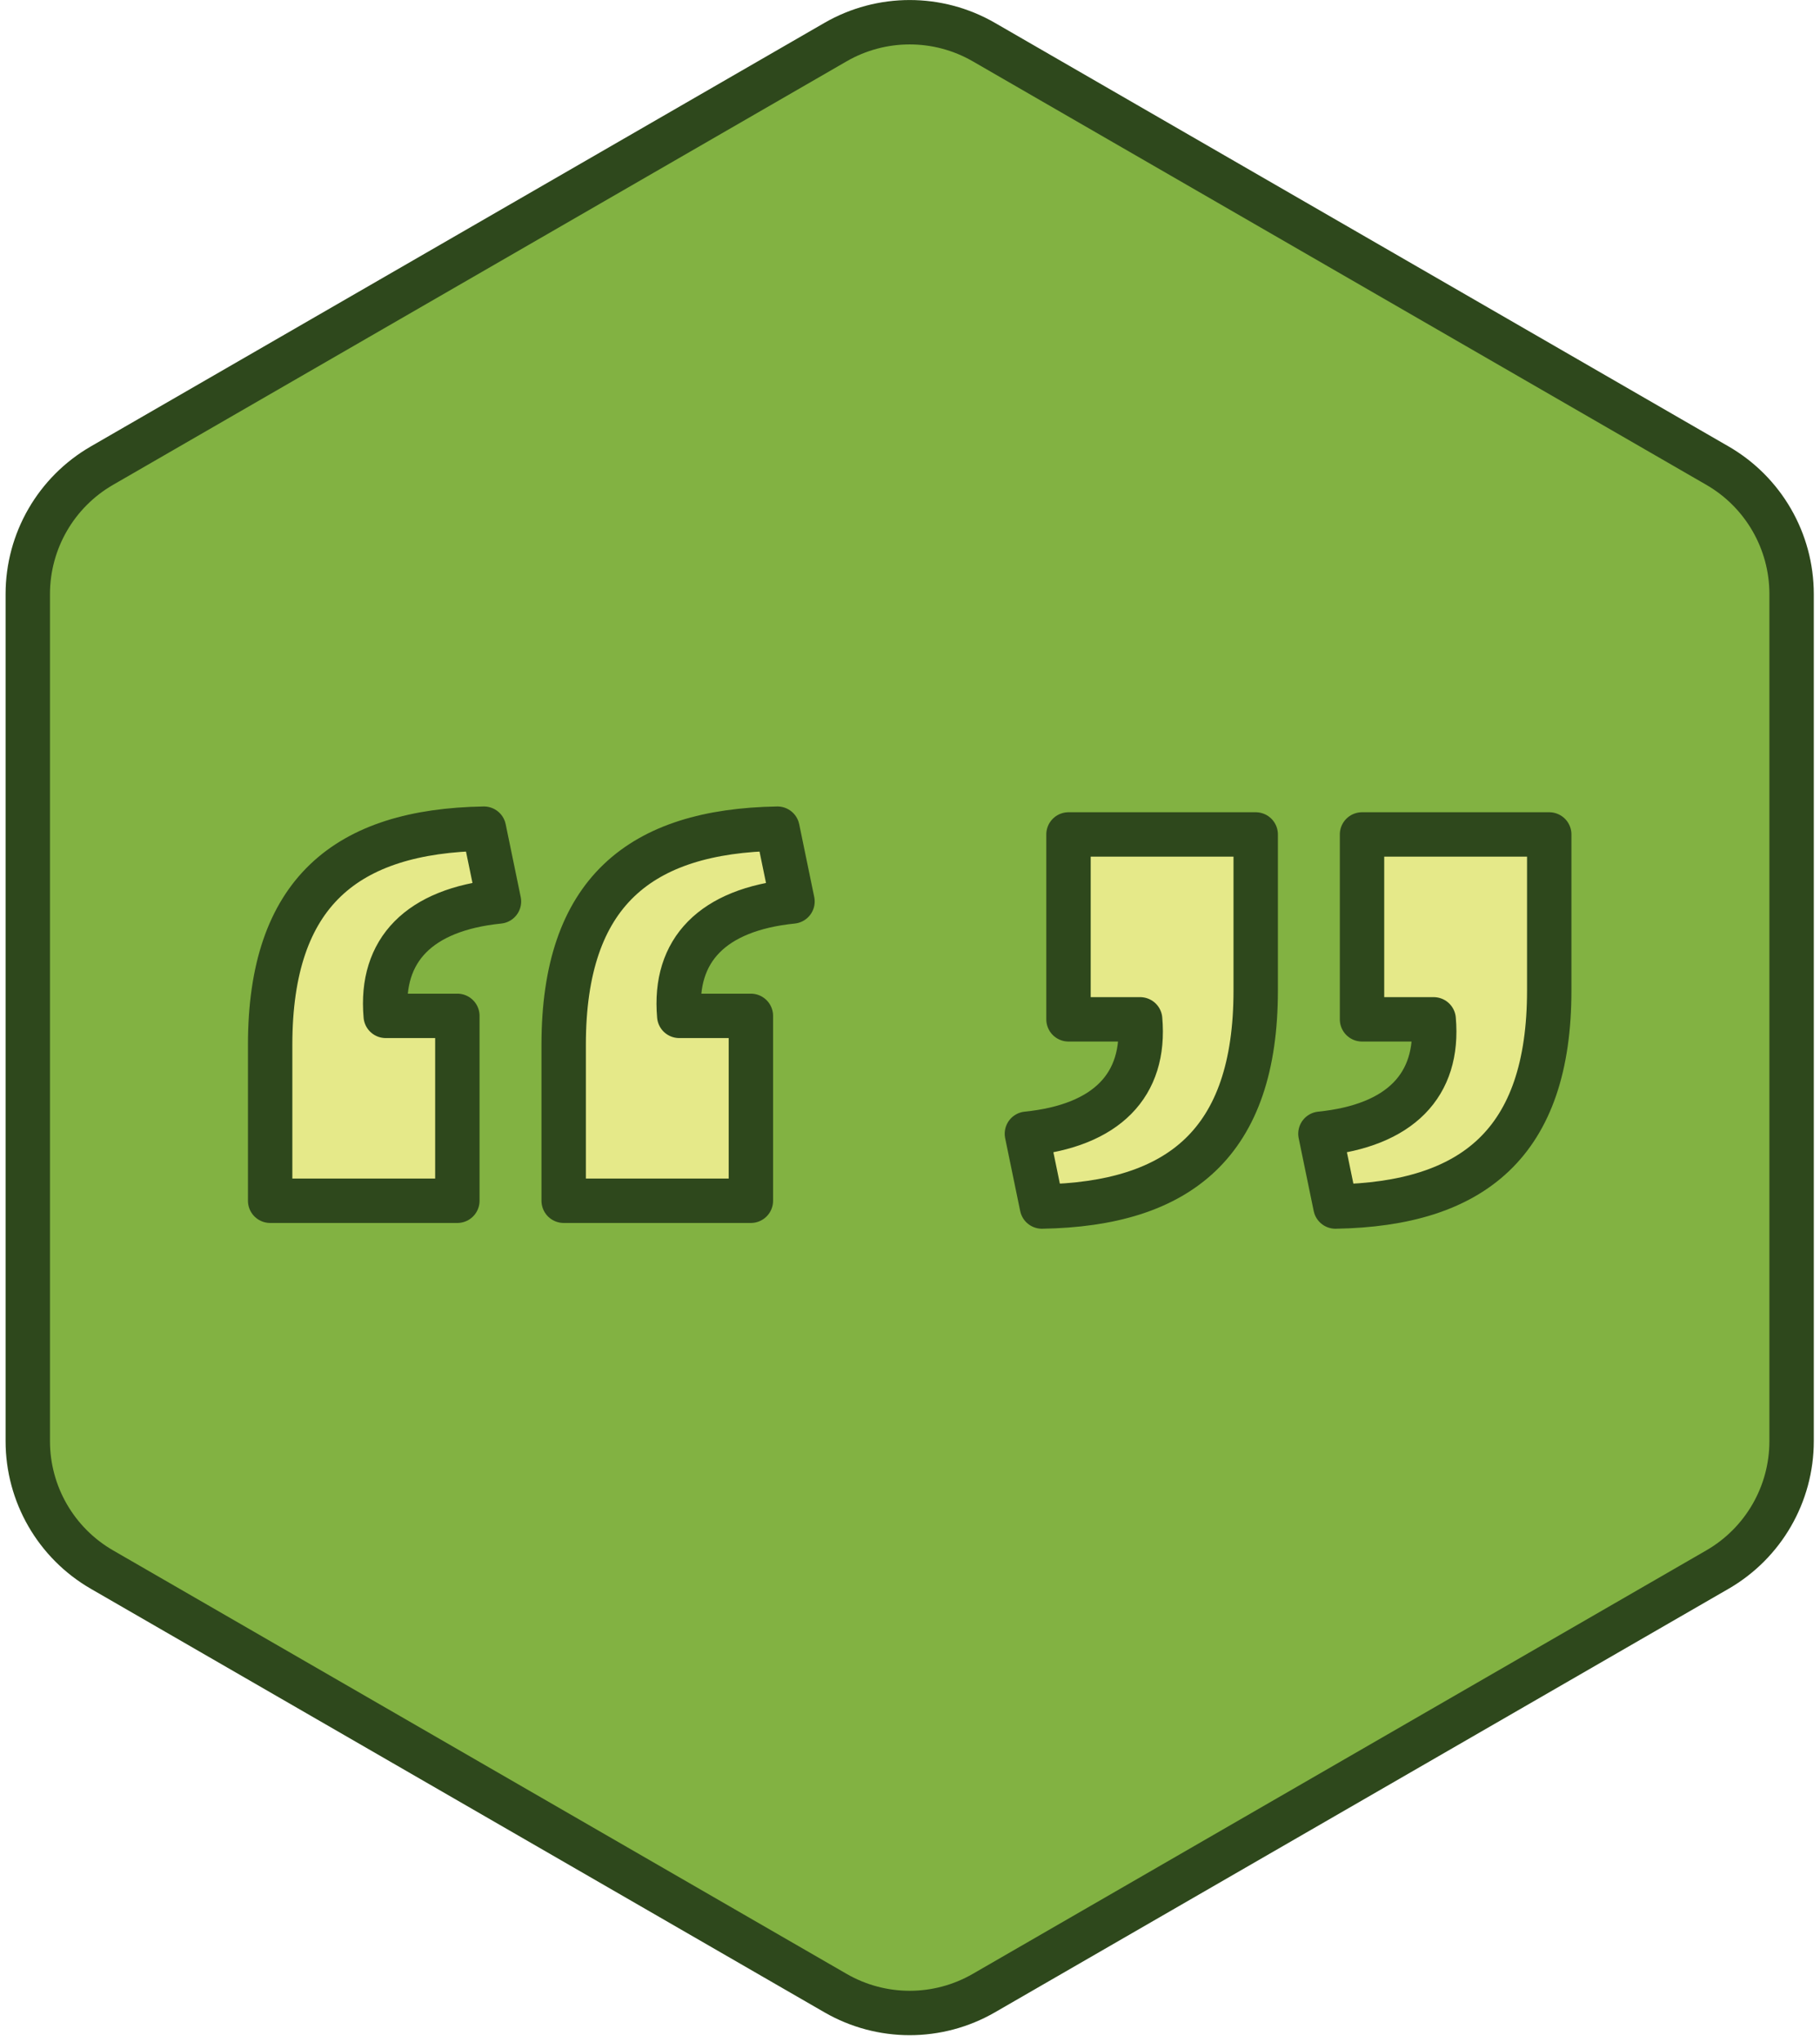
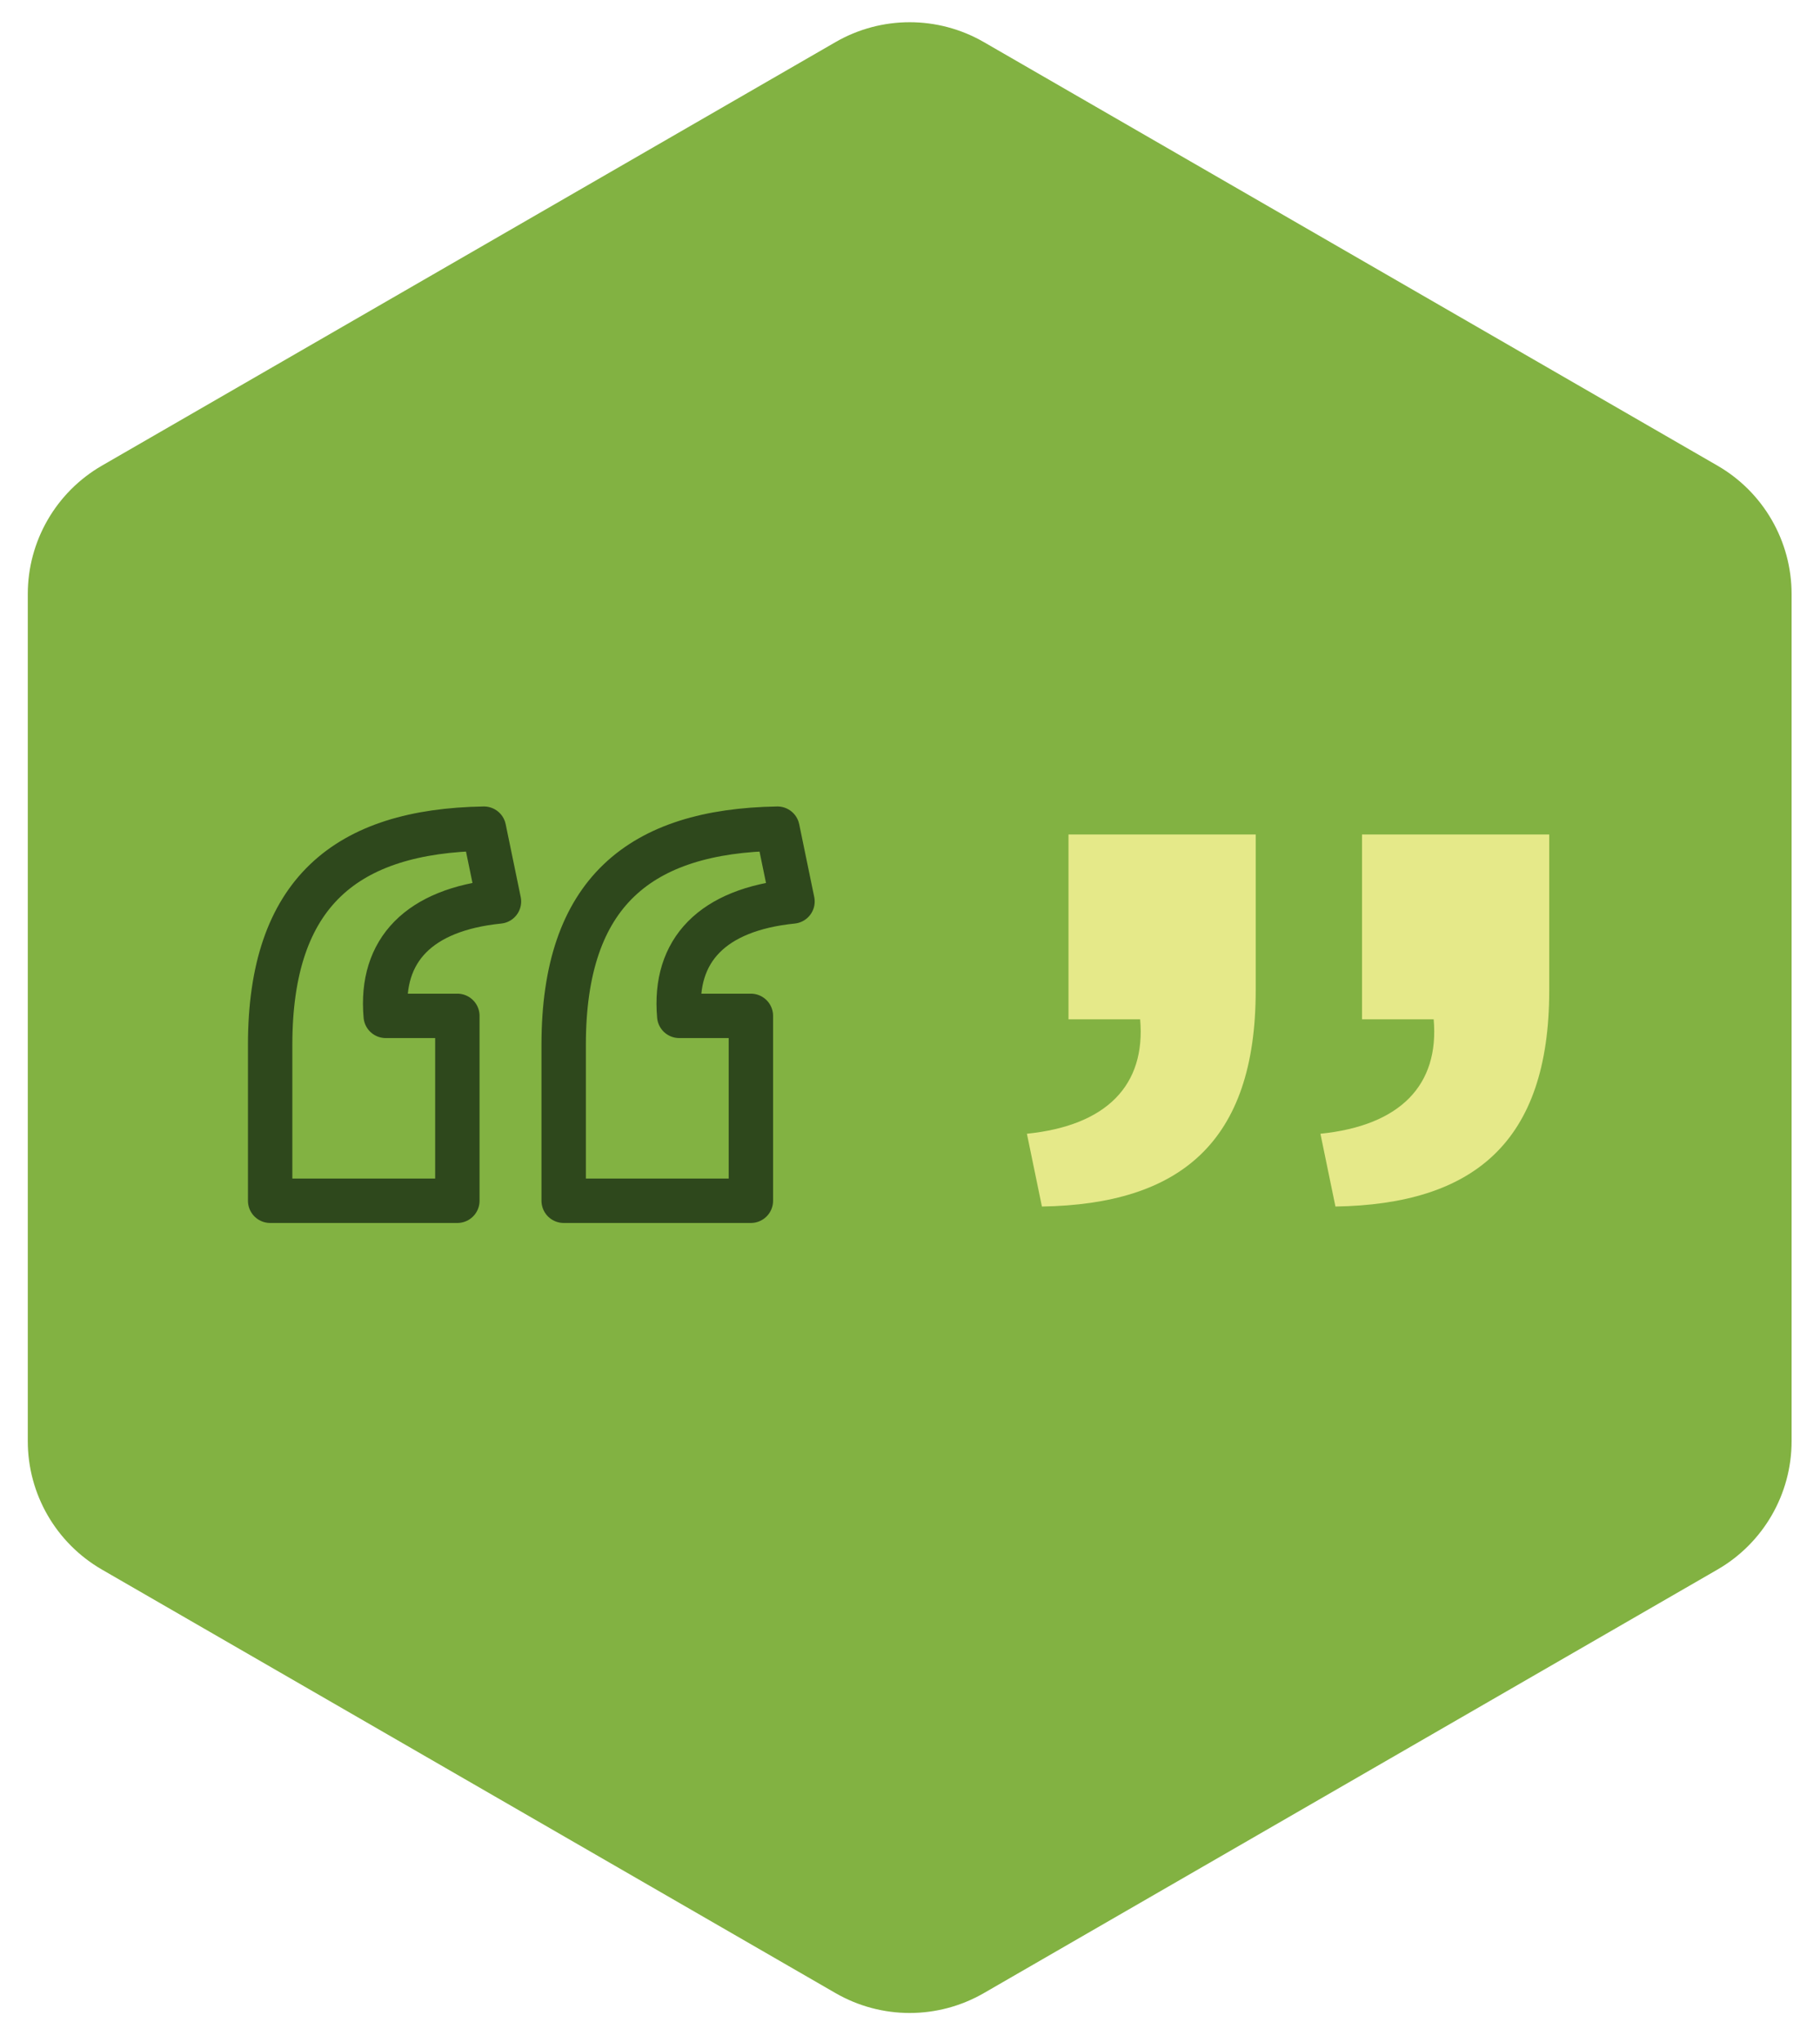
<svg xmlns="http://www.w3.org/2000/svg" xmlns:ns1="http://www.bohemiancoding.com/sketch/ns" width="246px" height="276px" viewBox="0 0 246 276" version="1.1">
  <title>Social Proof</title>
  <desc>Created with Sketch.</desc>
  <defs />
  <g id="Home" stroke="none" stroke-width="1" fill="none" fill-rule="evenodd" ns1:type="MSPage">
    <g id="Social-Proof" ns1:type="MSLayerGroup" transform="translate(4, 3)">
      <path d="M9.779,59.938 L108.935,2.69 C115.137,-0.891 122.779,-0.891 128.982,2.69 L228.138,59.938 C234.34,63.52 238.161,70.137 238.161,77.299 L238.161,191.795 C238.161,198.957 234.34,205.575 228.138,209.156 L128.982,266.403 C122.779,269.985 115.137,269.985 108.935,266.403 L9.779,209.156 C3.576,205.575 -0.245,198.957 -0.245,191.795 L-0.245,77.299 C-0.245,70.137 3.576,63.52 9.779,59.938 L9.779,59.938 Z" id="Fill-282" fill="#82B242" ns1:type="MSShapeGroup" />
-       <path d="M9.779,59.938 L108.935,2.69 C115.137,-0.891 122.779,-0.891 128.982,2.69 L228.138,59.938 C234.34,63.52 238.161,70.137 238.161,77.299 L238.161,191.795 C238.161,198.957 234.34,205.575 228.138,209.156 L128.982,266.403 C122.779,269.985 115.137,269.985 108.935,266.403 L9.779,209.156 C3.576,205.575 -0.245,198.957 -0.245,191.795 L-0.245,77.299 C-0.245,70.137 3.576,63.52 9.779,59.938 L9.779,59.938 Z" id="Stroke-283" stroke="#2E481C" stroke-width="6" stroke-linecap="round" stroke-linejoin="round" ns1:type="MSShapeGroup" />
-       <path d="M32.515,138.218 C32.515,117.599 42.824,109.321 61.411,109.009 L63.443,118.849 C52.665,119.943 47.354,125.409 48.135,134.313 L57.819,134.313 L57.819,159.304 L32.515,159.304 L32.515,138.218 L32.515,138.218 Z M72.189,138.218 C72.189,117.599 82.498,109.321 101.085,109.009 L103.117,118.849 C92.339,119.943 87.028,125.409 87.809,134.313 L97.493,134.313 L97.493,159.304 L72.189,159.304 L72.189,138.218 L72.189,138.218 Z" id="Fill-284" fill="#E5E989" ns1:type="MSShapeGroup" />
      <path d="M32.515,138.218 C32.515,117.599 42.824,109.321 61.411,109.009 L63.443,118.849 C52.665,119.943 47.354,125.409 48.135,134.313 L57.819,134.313 L57.819,159.304 L32.515,159.304 L32.515,138.218 L32.515,138.218 Z M72.189,138.218 C72.189,117.599 82.498,109.321 101.085,109.009 L103.117,118.849 C92.339,119.943 87.028,125.409 87.809,134.313 L97.493,134.313 L97.493,159.304 L72.189,159.304 L72.189,138.218 L72.189,138.218 Z" id="Stroke-285" stroke="#2E481C" stroke-width="6" stroke-linecap="round" stroke-linejoin="round" ns1:type="MSShapeGroup" />
-       <path d="M134.801,150.245 C145.578,149.152 150.888,143.685 150.107,134.782 L140.423,134.782 L140.423,109.79 L165.727,109.79 L165.727,130.876 C165.727,151.495 155.418,159.773 136.831,160.085 L134.801,150.245 L134.801,150.245 Z M174.475,150.245 C185.252,149.152 190.563,143.685 189.782,134.782 L180.097,134.782 L180.097,109.79 L205.402,109.79 L205.402,130.876 C205.402,151.495 195.092,159.773 176.505,160.085 L174.475,150.245 L174.475,150.245 Z" id="Fill-286" fill="#E5E989" ns1:type="MSShapeGroup" />
-       <path d="M134.801,150.245 C145.578,149.152 150.888,143.685 150.107,134.782 L140.423,134.782 L140.423,109.79 L165.727,109.79 L165.727,130.876 C165.727,151.495 155.418,159.773 136.831,160.085 L134.801,150.245 L134.801,150.245 Z M174.475,150.245 C185.252,149.152 190.563,143.685 189.782,134.782 L180.097,134.782 L180.097,109.79 L205.402,109.79 L205.402,130.876 C205.402,151.495 195.092,159.773 176.505,160.085 L174.475,150.245 L174.475,150.245 Z" id="Stroke-287" stroke="#2E481C" stroke-width="6" stroke-linecap="round" stroke-linejoin="round" ns1:type="MSShapeGroup" />
+       <path d="M134.801,150.245 C145.578,149.152 150.888,143.685 150.107,134.782 L140.423,134.782 L140.423,109.79 L165.727,109.79 L165.727,130.876 C165.727,151.495 155.418,159.773 136.831,160.085 L134.801,150.245 L134.801,150.245 Z M174.475,150.245 C185.252,149.152 190.563,143.685 189.782,134.782 L180.097,134.782 L180.097,109.79 L205.402,109.79 L205.402,130.876 C205.402,151.495 195.092,159.773 176.505,160.085 L174.475,150.245 Z" id="Fill-286" fill="#E5E989" ns1:type="MSShapeGroup" />
    </g>
  </g>
</svg>